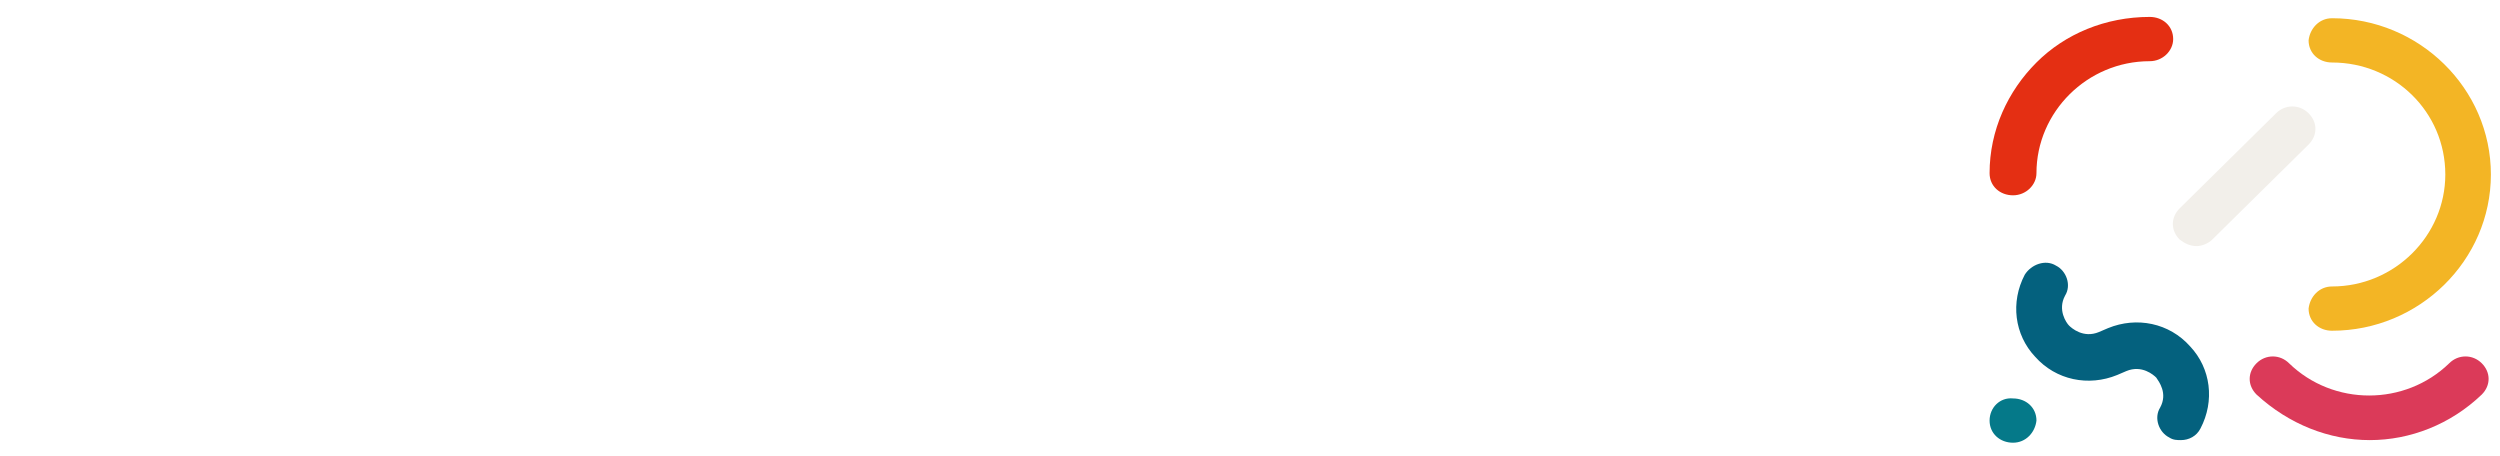
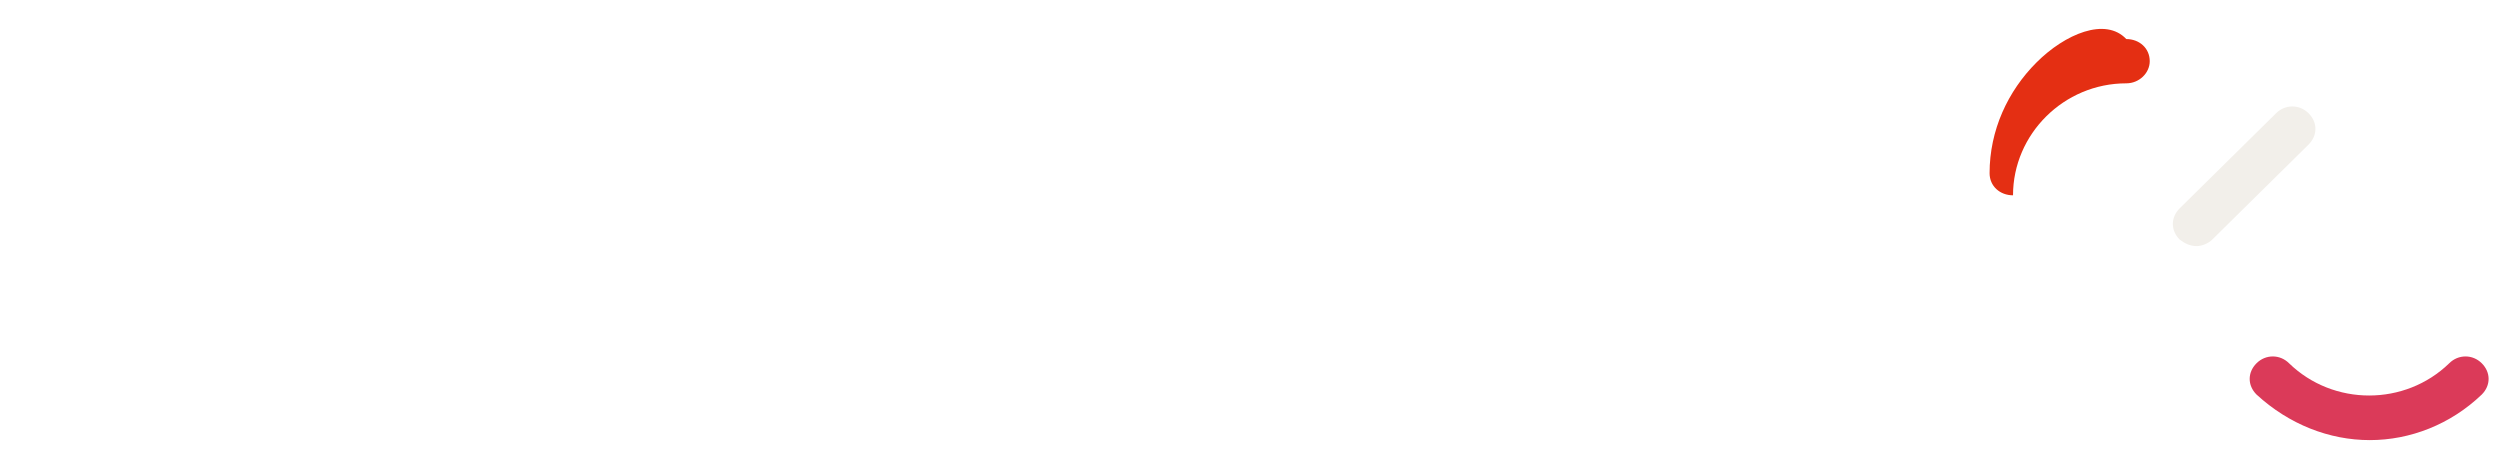
<svg xmlns="http://www.w3.org/2000/svg" version="1.1" id="Layer_1" x="0px" y="0px" viewBox="0 0 192 35" style="enable-background:new 0 0 192 35;" xml:space="preserve">
  <style type="text/css">
	.st0{filter:url(#Adobe_OpacityMaskFilter);}
	.st1{fill-rule:evenodd;clip-rule:evenodd;fill:#FFFFFF;}
	.st2{mask:url(#b_1_);fill-rule:evenodd;clip-rule:evenodd;fill:#FFFFFF;}
	.st3{fill-rule:evenodd;clip-rule:evenodd;fill:#F2EFEA;}
	.st4{fill-rule:evenodd;clip-rule:evenodd;fill:#F3B525;}
	.st5{fill-rule:evenodd;clip-rule:evenodd;fill:#04617E;}
	.st6{fill-rule:evenodd;clip-rule:evenodd;fill:#DB3A59;}
	.st7{fill-rule:evenodd;clip-rule:evenodd;fill:#057989;}
	.st8{fill-rule:evenodd;clip-rule:evenodd;fill:#E42F13;}
</style>
  <g>
    <g transform="translate(0 1.262)">
      <defs>
        <filter id="Adobe_OpacityMaskFilter" filterUnits="userSpaceOnUse" x="0" y="0.1" width="5.4" height="32.4">
          <feColorMatrix type="matrix" values="1 0 0 0 0  0 1 0 0 0  0 0 1 0 0  0 0 0 1 0" />
        </filter>
      </defs>
      <mask maskUnits="userSpaceOnUse" x="0" y="0.1" width="5.4" height="32.4" id="b_1_">
        <g class="st0">
-           <path id="a_1_" class="st1" d="M0,0.1v32.4h5.4V0.1L0,0.1z" />
-         </g>
+           </g>
      </mask>
      <path class="st2" d="M0.3,0.1c-0.1,0-0.2,0-0.3,0.1c0,0-0.1,0.1-0.1,0.2v31.7c0,0.1,0,0.2,0.1,0.2c0.1,0.1,0.2,0.1,0.2,0.1h4.7    c0.2,0,0.2,0,0.2-0.1c0.1-0.1,0.1-0.2,0.1-0.3V0.5c0-0.2-0.1-0.2-0.1-0.3c0,0-0.1-0.1-0.3-0.1L0.3,0.1L0.3,0.1z" />
    </g>
    <path class="st1" d="M14.3,9.9l15.6,23.4c0.2,0.3,0.4,0.5,0.8,0.5h3.9c0.1,0,0.2,0,0.2-0.1c0.1,0,0.1-0.1,0.1-0.3V1.8   c0-0.2,0-0.2-0.1-0.3c0,0-0.1-0.1-0.3-0.1h-4.2c-0.2,0-0.2,0.1-0.2,0.1c0,0-0.1,0.1-0.1,0.3v24l-15.6-24c-0.2-0.3-0.4-0.4-0.7-0.4   H9.7c-0.2,0-0.2,0.1-0.3,0.1c0,0-0.1,0.1-0.1,0.3v31.7c0,0.1,0,0.2,0.1,0.2c0.1,0.1,0.1,0.1,0.2,0.1H14c0.2,0,0.2,0,0.3-0.1   c0.1,0,0.1-0.1,0.1-0.3L14.3,9.9L14.3,9.9z M37,1.4c-0.1,0-0.1,0-0.1,0c0,0,0,0,0,0.1c0,0.1,0,0.2,0,0.2L47.3,33   c0.2,0.6,0.5,0.8,1.1,0.8h5.5c0.6,0,0.9-0.2,1.1-0.8L65.5,1.8l0.1-0.3c0,0,0,0,0-0.1c-0.1-0.1-0.1-0.1-0.1-0.1H61   c-0.3,0-0.4,0.1-0.5,0.1c-0.1,0.1-0.2,0.2-0.2,0.3l-9.1,27.4l-9-27.3c0-0.1-0.1-0.2-0.3-0.4c0,0-0.2-0.1-0.5-0.1   C41.4,1.4,37,1.4,37,1.4z M80.9,23H67.4l6.8-18.2L80.9,23L80.9,23z M66.3,27H82l2.5,6.4c0.1,0.3,0.3,0.4,0.6,0.4h4.4   c0,0,0.1,0,0.2-0.1c0,0,0,0,0-0.1l-0.1-0.3L77.8,2.1c-0.2-0.5-0.5-0.7-1-0.7h-5.4c-0.5,0-0.8,0.2-1,0.7L58.6,33.4l-0.1,0.3   c0,0,0,0.1,0,0.1c0,0,0.1,0,0.1,0h4.4c0.4,0,0.5-0.1,0.7-0.4L66.3,27L66.3,27z M91.1,29.8c-0.1,0-0.1,0-0.2,0.1c0,0.1,0,0.1,0,0.2   l1.2,3.2c0.1,0.3,0.4,0.5,0.8,0.6l0.1,0c2.5,0,4.7-0.5,6.5-1.4c1.9-0.9,3.4-2.3,4.4-4.1c1-1.8,1.6-4,1.6-6.5V1.8   c0-0.2-0.1-0.3-0.1-0.3c0,0-0.1-0.1-0.2-0.1h-4.7c-0.1,0-0.2,0-0.3,0.1c0,0-0.1,0.1-0.1,0.2v19.7c0,2.5-0.6,4.6-1.8,6   c-1.3,1.5-3,2.3-5.3,2.3H91.1L91.1,29.8z M125.4,5.7c-6.7,0-12.1,5.3-12.1,11.9c0,6.6,5.4,11.9,12.1,11.9c6.7,0,12.1-5.3,12.1-11.9   C137.5,11.1,132.1,5.7,125.4,5.7 M125.4,34.4c-9.4,0-17-7.5-17-16.7c0-9.2,7.6-16.7,17-16.7c9.4,0,17,7.5,17,16.7   C142.4,26.9,134.8,34.4,125.4,34.4" />
    <path class="st3" d="M168.7,18.9c0.4,0,0.9-0.2,1.2-0.5l7.4-7.3c0.7-0.7,0.7-1.7,0-2.4c0,0,0,0,0,0c-0.7-0.7-1.8-0.7-2.5,0   l-7.4,7.3c-0.7,0.7-0.7,1.7,0,2.4c0,0,0,0,0,0C167.8,18.7,168.2,18.9,168.7,18.9" />
-     <path class="st4" d="M179.1,25.4c6.7,0,12.2-5.4,12.2-12c0-6.6-5.5-12-12.2-12c-1,0-1.7,0.8-1.8,1.7c0,0,0,0,0,0   c0,1,0.8,1.7,1.8,1.7c4.8,0,8.7,3.8,8.7,8.6c0,4.7-3.9,8.6-8.7,8.6c-1,0-1.7,0.8-1.8,1.7c0,0,0,0,0,0   C177.3,24.7,178.1,25.4,179.1,25.4" />
-     <path class="st5" d="M167.5,33.8c0.6,0,1.2-0.3,1.5-0.9c1.1-2.1,0.8-4.6-0.8-6.3c-1.6-1.8-4.1-2.3-6.3-1.4l-0.7,0.3   c-1.2,0.5-2.1-0.3-2.3-0.5c-0.2-0.2-0.9-1.2-0.3-2.3c0.5-0.8,0.1-1.9-0.7-2.3c-0.8-0.5-1.9-0.1-2.4,0.7c-1.1,2.1-0.8,4.6,0.8,6.3   c1.6,1.8,4.1,2.3,6.3,1.4l0.7-0.3c1.2-0.5,2.1,0.3,2.3,0.5c0.2,0.3,0.9,1.2,0.3,2.3c-0.5,0.8-0.1,1.9,0.7,2.3c0,0,0,0,0,0   C166.9,33.8,167.2,33.8,167.5,33.8" />
    <path class="st6" d="M182,33.8c3.1,0,6.2-1.2,8.6-3.5c0.7-0.7,0.7-1.7,0-2.4c0,0,0,0,0,0c-0.7-0.7-1.8-0.7-2.5,0   c-3.4,3.3-8.9,3.3-12.3,0c-0.7-0.7-1.8-0.7-2.5,0c-0.7,0.7-0.7,1.7,0,2.4c0,0,0,0,0,0C175.8,32.6,178.9,33.8,182,33.8" />
-     <path class="st7" d="M152.8,32.3c0,1,0.8,1.7,1.8,1.7c0,0,0,0,0,0c1,0,1.7-0.8,1.8-1.7c0-1-0.8-1.7-1.8-1.7   C153.6,30.5,152.8,31.3,152.8,32.3C152.8,32.3,152.8,32.3,152.8,32.3" />
-     <path class="st8" d="M156.4,4.8c-2.2,2.2-3.6,5.2-3.6,8.5c0,1,0.8,1.7,1.8,1.7s1.8-0.8,1.8-1.7c0-4.7,3.9-8.6,8.7-8.6   c1,0,1.8-0.8,1.8-1.7c0-1-0.8-1.7-1.8-1.7C161.7,1.3,158.6,2.6,156.4,4.8" />
+     <path class="st8" d="M156.4,4.8c-2.2,2.2-3.6,5.2-3.6,8.5c0,1,0.8,1.7,1.8,1.7c0-4.7,3.9-8.6,8.7-8.6   c1,0,1.8-0.8,1.8-1.7c0-1-0.8-1.7-1.8-1.7C161.7,1.3,158.6,2.6,156.4,4.8" />
  </g>
</svg>